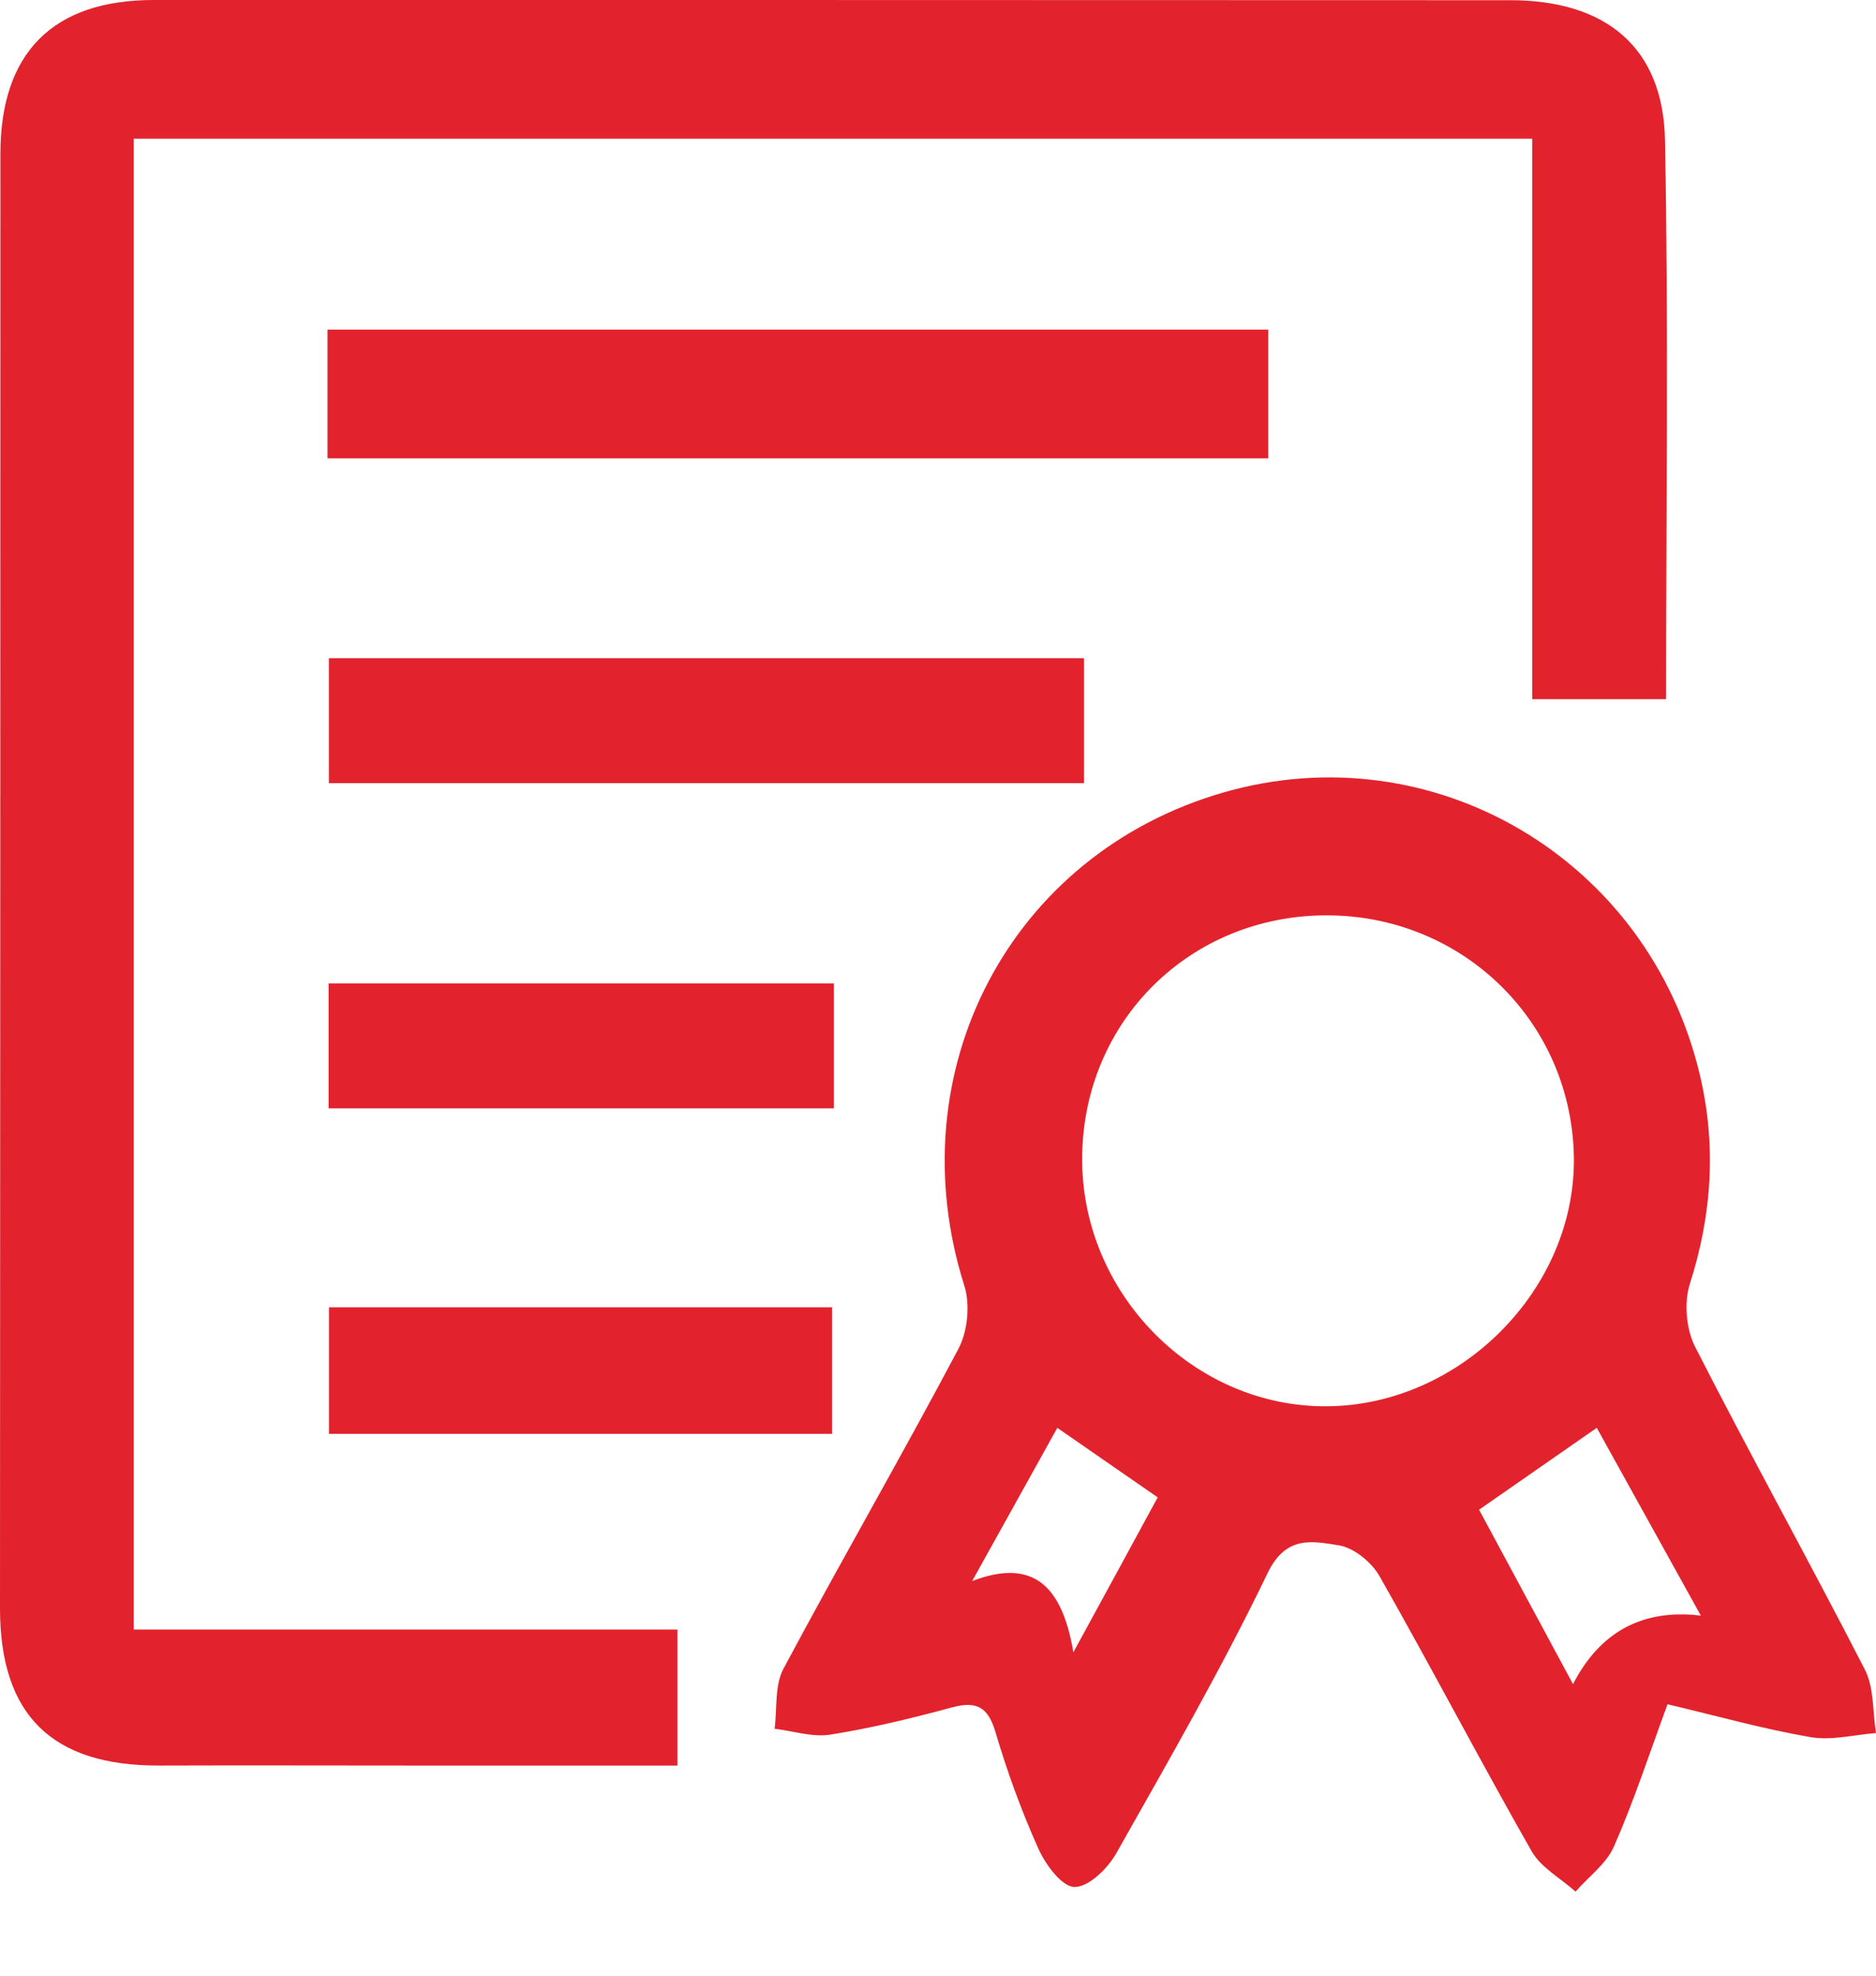
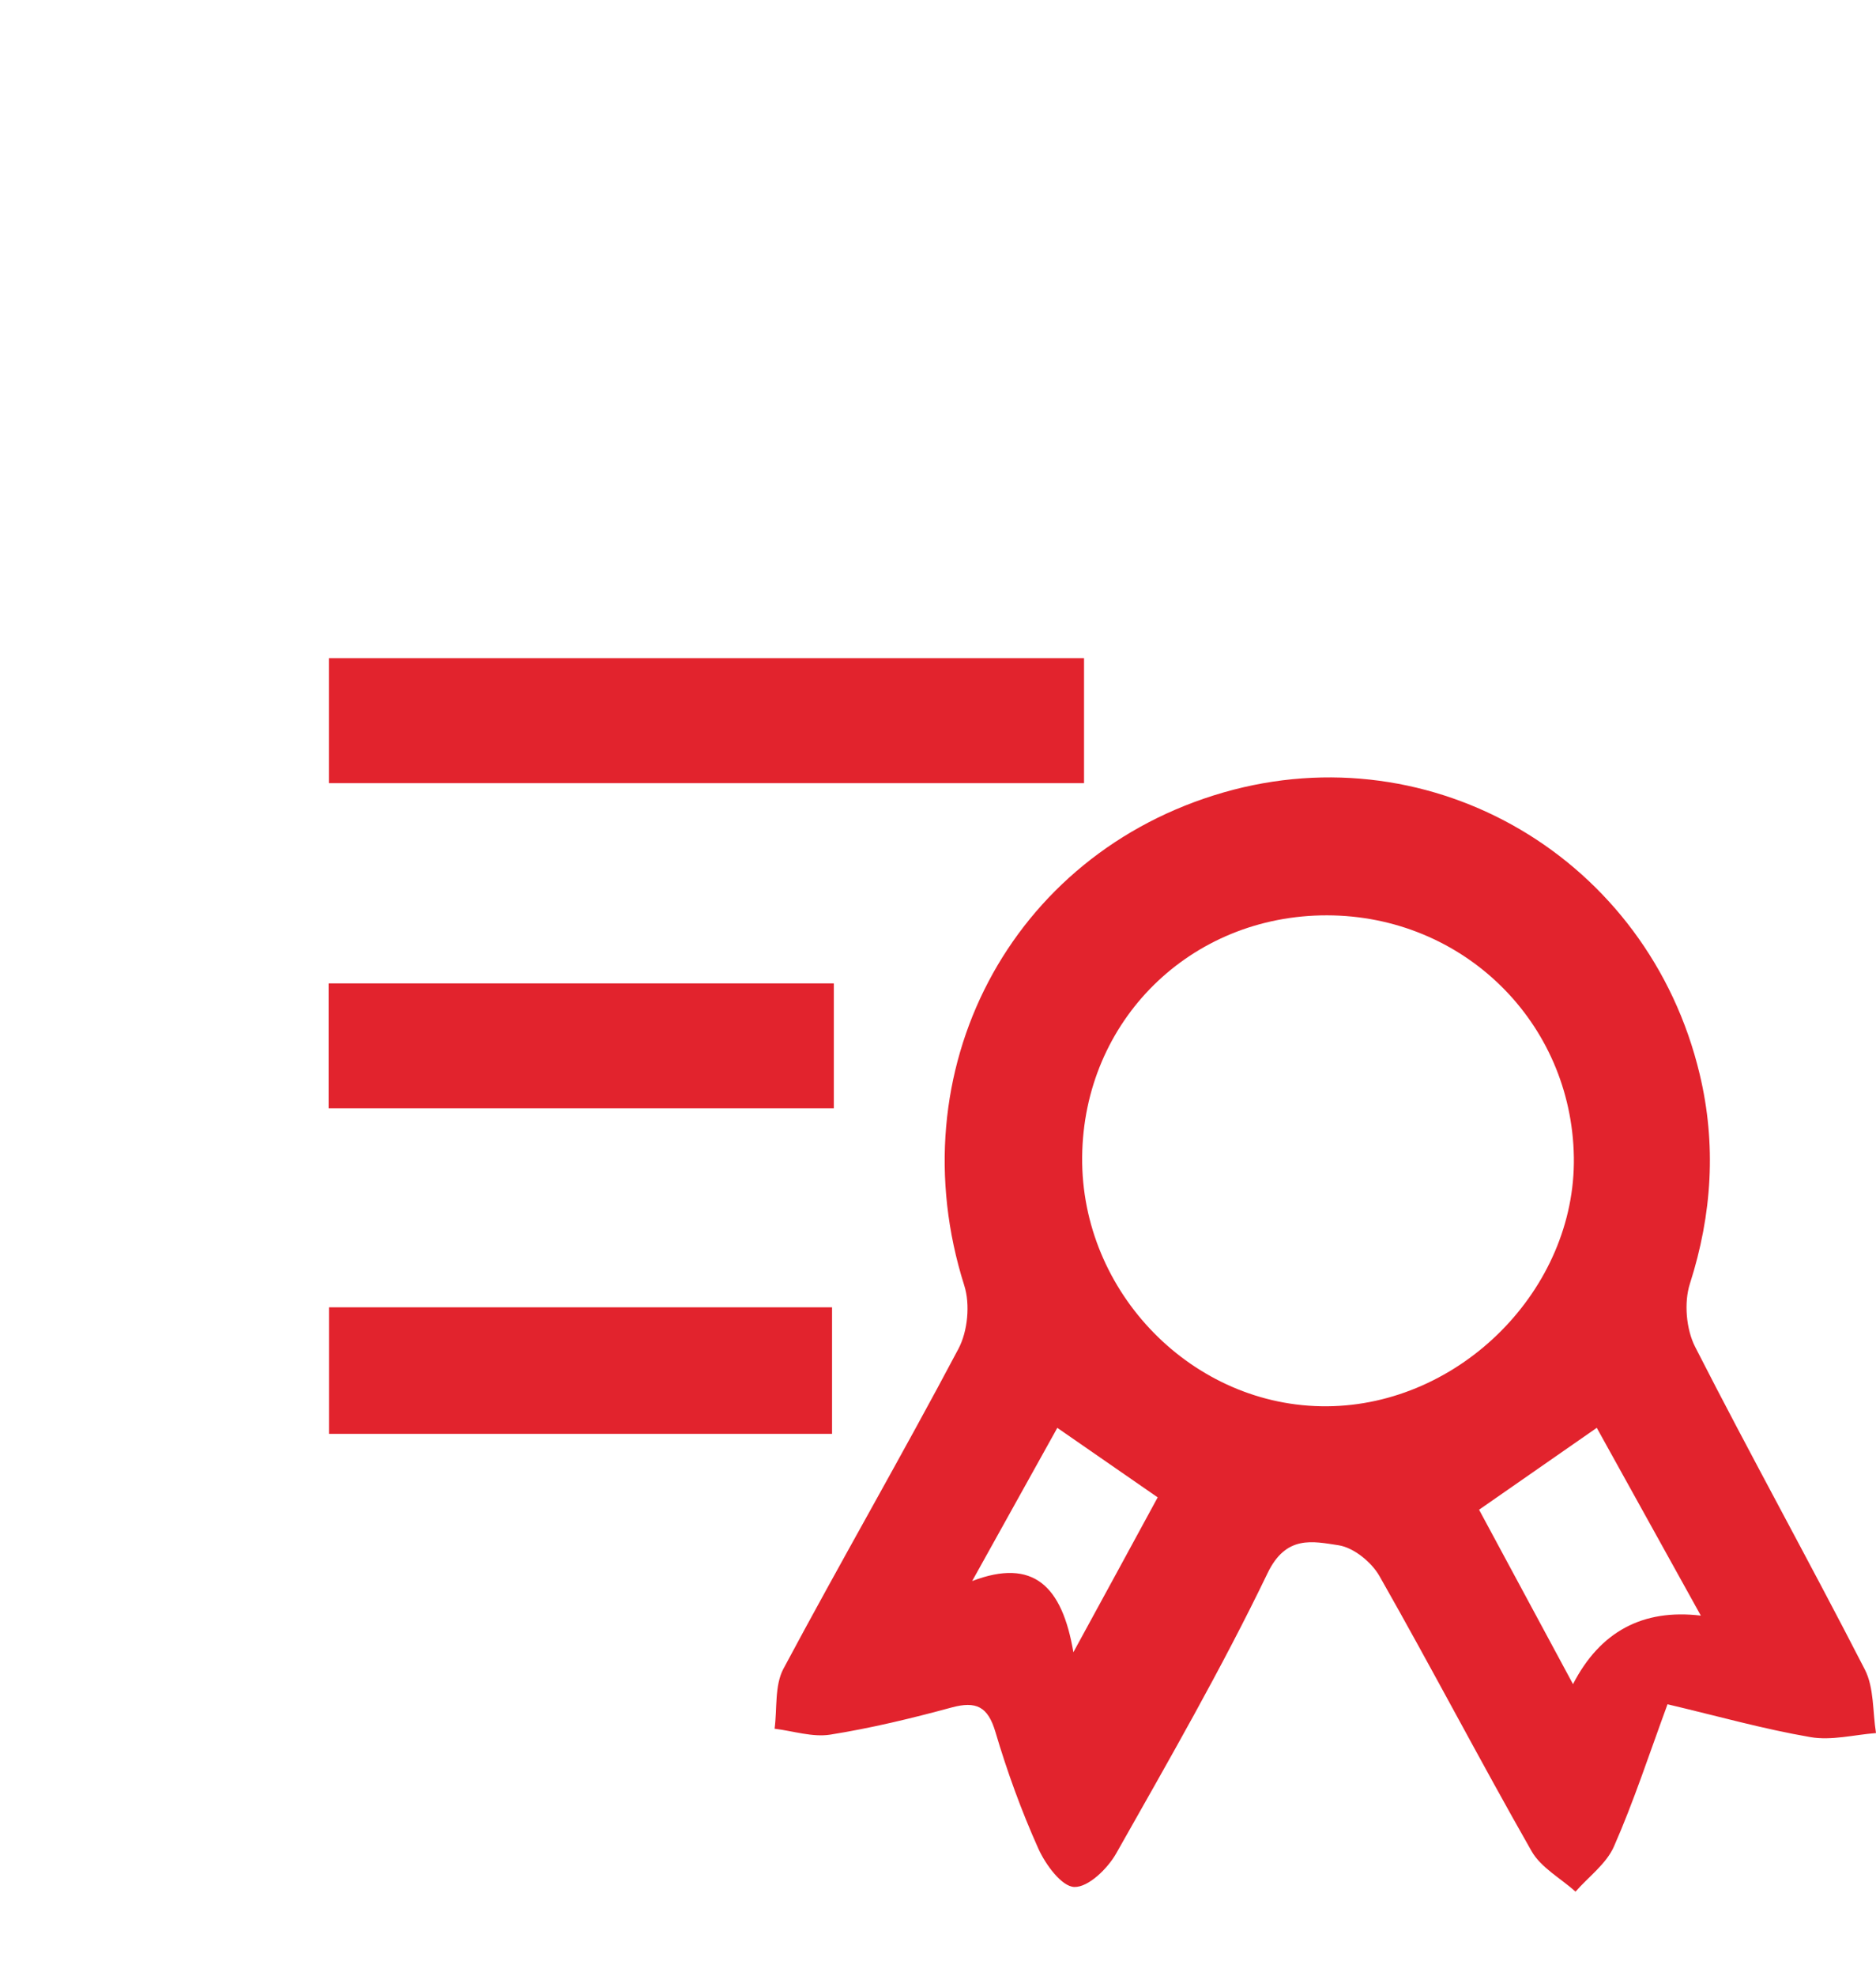
<svg xmlns="http://www.w3.org/2000/svg" width="19" height="20" viewBox="0 0 19 20" fill="none">
-   <path d="M1.354 16.496H6.861V17.873C5.964 17.873 5.079 17.873 4.195 17.873C3.335 17.873 2.476 17.87 1.616 17.873C0.522 17.877 0 17.359 0 16.281C0.003 11.373 0.003 6.466 0.004 1.558C0.004 0.536 0.534 0 1.556 0C6.135 0 10.715 0 15.294 0.002C16.264 0.002 16.844 0.478 16.863 1.417C16.899 3.29 16.874 5.165 16.874 7.078H15.518V1.404H1.354V16.496Z" fill="#E2232D" />
  <path d="M16.889 17.251C16.7 17.765 16.546 18.238 16.346 18.692C16.269 18.868 16.089 18.998 15.957 19.149C15.806 19.014 15.607 18.906 15.512 18.74C14.987 17.819 14.497 16.879 13.973 15.958C13.893 15.815 13.711 15.667 13.558 15.643C13.294 15.603 13.025 15.537 12.838 15.925C12.372 16.892 11.834 17.826 11.305 18.762C11.218 18.916 11.023 19.106 10.881 19.102C10.753 19.099 10.588 18.874 10.516 18.713C10.344 18.33 10.2 17.933 10.081 17.531C10.005 17.275 9.886 17.218 9.638 17.285C9.233 17.395 8.823 17.494 8.408 17.56C8.228 17.588 8.034 17.523 7.845 17.5C7.872 17.296 7.844 17.064 7.934 16.894C8.514 15.808 9.131 14.742 9.707 13.654C9.801 13.477 9.827 13.204 9.766 13.013C9.079 10.845 10.23 8.643 12.395 8.021C14.515 7.413 16.693 8.693 17.214 10.873C17.384 11.582 17.341 12.291 17.115 12.996C17.054 13.186 17.077 13.455 17.168 13.634C17.727 14.73 18.325 15.806 18.887 16.901C18.982 17.086 18.965 17.328 19 17.544C18.779 17.561 18.549 17.622 18.336 17.585C17.863 17.504 17.399 17.373 16.887 17.252L16.889 17.251ZM13.441 9.266C12.057 9.264 10.973 10.332 10.96 11.712C10.947 13.087 12.084 14.245 13.438 14.236C14.792 14.227 15.96 13.049 15.94 11.714C15.918 10.347 14.819 9.269 13.441 9.266ZM15.931 17.049C16.206 16.516 16.638 16.285 17.226 16.355C16.858 15.691 16.511 15.065 16.172 14.454C15.754 14.745 15.385 15.001 14.98 15.283C15.287 15.852 15.595 16.423 15.932 17.05L15.931 17.049ZM10.708 14.455C10.417 14.979 10.131 15.492 9.846 16.005C10.467 15.768 10.758 16.057 10.871 16.726C11.204 16.116 11.464 15.639 11.725 15.158C11.392 14.927 11.074 14.707 10.708 14.454V14.455Z" fill="#E2232D" />
-   <path d="M3.317 4.64V3.337H12.844V4.64H3.317Z" fill="#E2232D" />
  <path d="M10.979 6.663V7.928H3.331V6.663H10.978H10.979Z" fill="#E2232D" />
  <path d="M8.445 9.955V11.22H3.328V9.955H8.445Z" fill="#E2232D" />
  <path d="M3.332 13.234H8.427V14.515H3.332V13.234Z" fill="#E2232D" />
</svg>